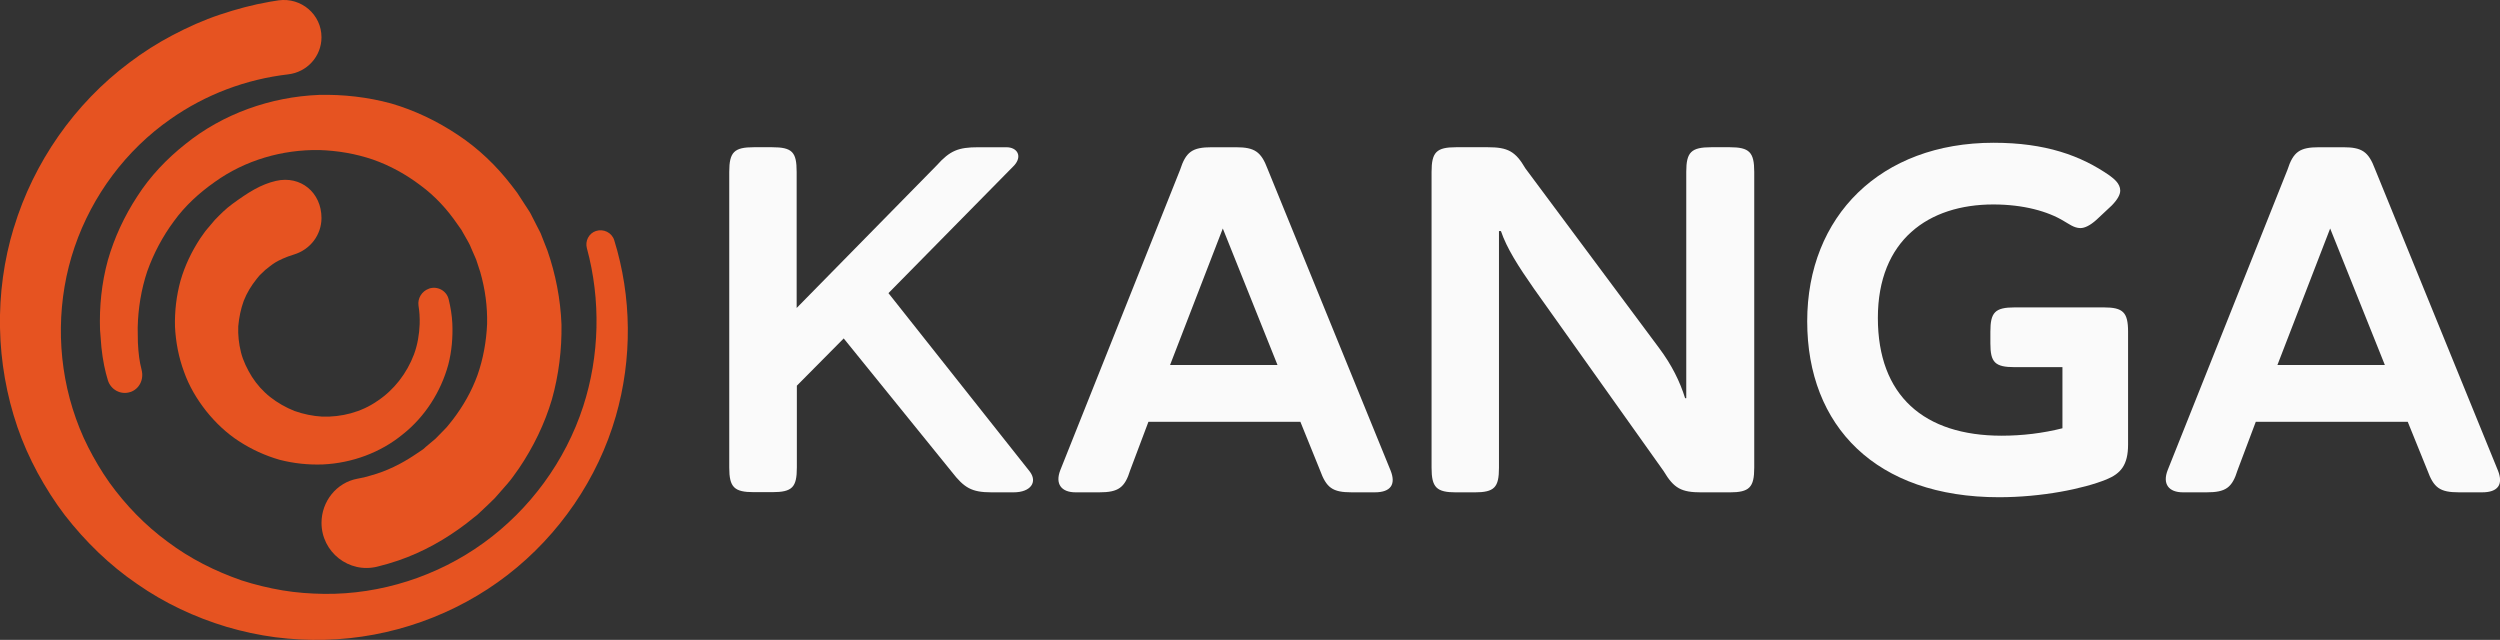
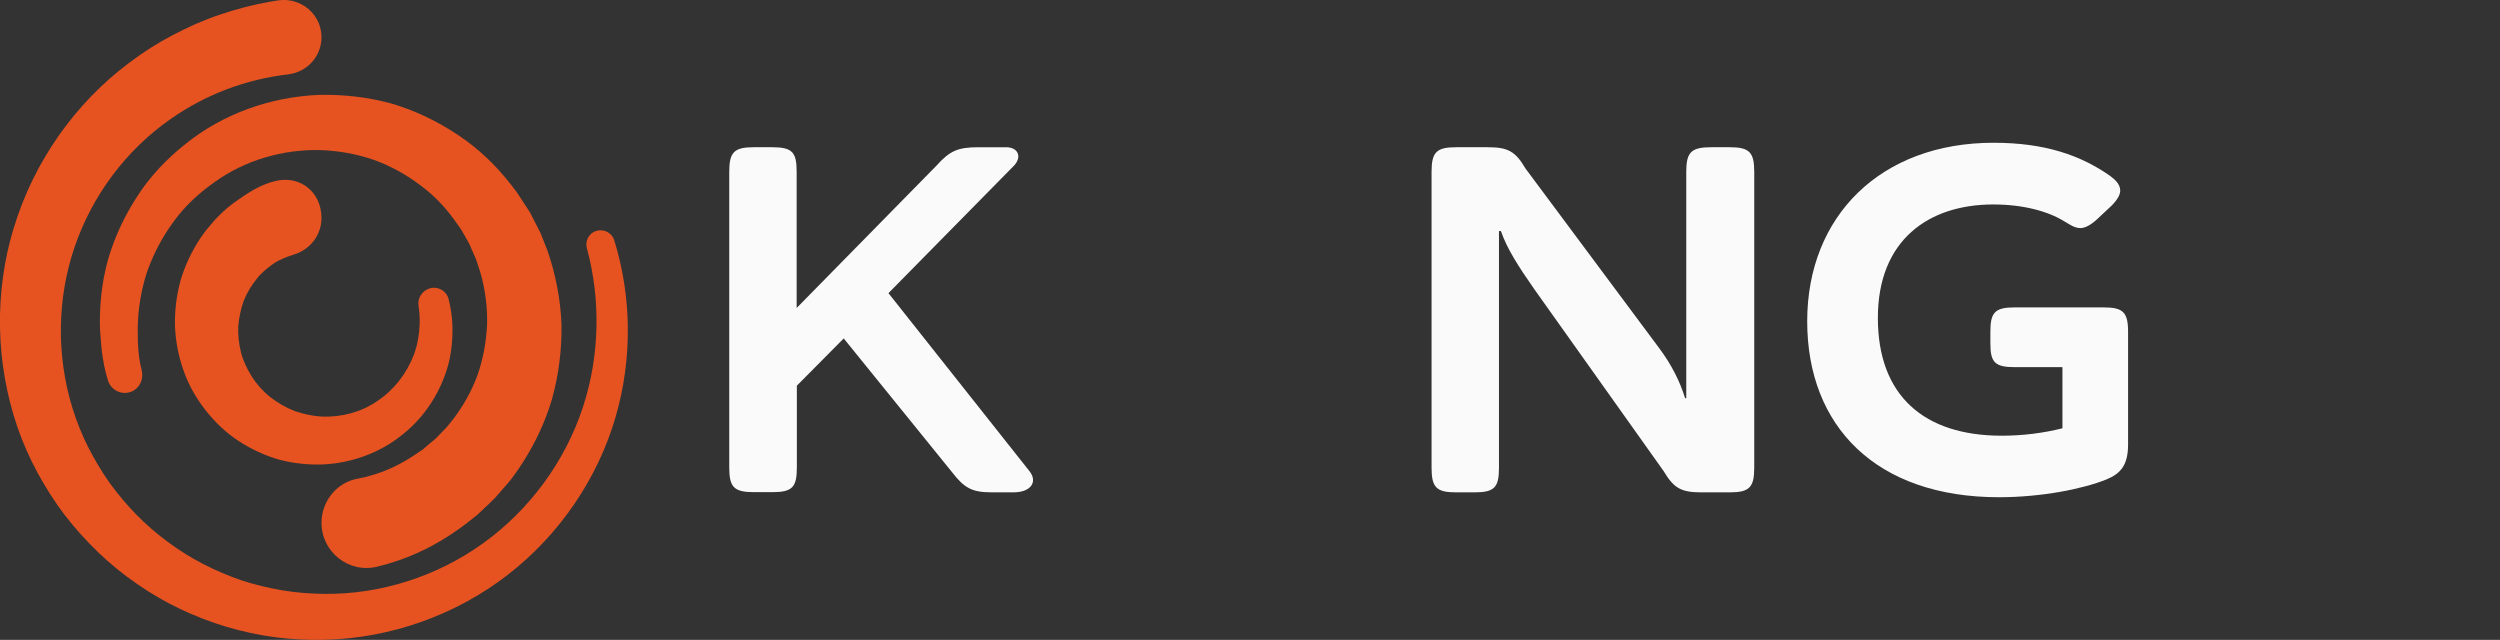
<svg xmlns="http://www.w3.org/2000/svg" id="Warstwa_3" data-name="Warstwa 3" viewBox="0 0 999.18 255.74">
  <rect x="0" y="0" width="999.18" height="255.74" fill="#333333" stroke="none" />
  <defs>
    <style>
      .cls-1 {
        fill: #e65321;
      }

      .cls-2 {
        fill: #fafafa;
      }
    </style>
  </defs>
  <g id="Warstwa_1" data-name="Warstwa 1">
    <g>
      <g>
        <path class="cls-1" d="M5.56,90.93c7.88-25.99,24.2-49.49,46.13-65.88,5.46-4.14,11.24-7.81,17.33-11.01,6.09-3.2,12.33-6.01,18.89-8.2,6.56-2.19,13.19-3.98,19.98-5.15,1.17-.16,2.26-.39,3.43-.55,9.05-1.25,17.17,5.62,17.17,14.75h0c0,7.65-5.78,13.97-13.35,14.83-16.78,1.95-33.02,8.04-46.99,17.87-17.72,12.33-31.3,30.52-38.33,51.13-7.03,20.53-7.34,43.63-.78,64.63,1.64,5.23,3.67,10.38,6.17,15.3s5.31,9.68,8.51,14.21c6.48,8.98,14.28,17.09,23.26,23.65,8.9,6.71,18.97,11.79,29.58,15.46,5.31,1.72,10.77,3.04,16.31,3.98s11.16,1.33,16.78,1.41c22.56.23,45.19-7.03,63.62-20.37,18.5-13.35,32.71-32.71,39.81-54.56,6.56-20.22,7.1-42.54,1.48-63.23-.78-2.89.78-5.93,3.59-6.87h0c3.04-1.01,6.4.62,7.34,3.67,7.03,22.64,7.26,47.38.62,70.41-7.18,24.9-22.56,47.38-43.24,63.38s-46.68,25.29-73.06,25.91c-6.56.16-13.19-.16-19.75-1.01-6.56-.86-13.04-2.26-19.44-4.14-12.72-3.82-24.9-9.52-35.83-17.17-11.01-7.49-20.68-16.94-28.88-27.48-4.06-5.31-7.65-11.01-10.85-16.86-3.2-5.93-5.93-12.02-8.12-18.42-8.66-25.37-9.37-53.62-1.4-79.7h0Z" />
        <path class="cls-1" d="M52.16,156.65h0c-3.82,1.33-7.88-.86-9.05-4.68-1.09-3.59-2.03-7.81-2.58-13.19l-.55-6.95c-.31-9.29.62-18.66,3.12-27.79,2.58-9.05,6.63-17.72,11.79-25.6,5.15-8.04,11.79-14.99,19.28-20.92,14.91-12.02,33.95-18.81,53.31-19.59,9.68-.23,19.44.86,28.88,3.43,9.37,2.73,18.34,7.03,26.54,12.49,8.27,5.46,15.46,12.33,21.54,20.22l2.26,2.97c.7,1.01,1.41,2.11,2.03,3.12l2.03,3.12,1.01,1.56c.31.55.62,1.09.86,1.64l3.43,6.71,2.73,6.95c3.28,9.44,5.23,19.44,5.62,29.51.16,10.07-1.09,20.22-3.82,29.97-2.89,9.76-7.42,19.05-13.11,27.48-1.48,2.03-2.89,4.22-4.61,6.17l-5.07,5.78c-1.8,1.8-3.67,3.59-5.54,5.31l-1.41,1.33-1.48,1.17-3.04,2.42c-8.2,6.24-17.33,11.4-27.16,14.75-2.73.94-5.46,1.72-8.27,2.42-11.4,2.89-22.4-5.78-22.4-17.48h0c0-8.51,5.93-16.08,14.36-17.64,1.8-.31,3.51-.7,5.23-1.25,6.4-1.72,12.49-4.76,18.03-8.51l2.11-1.41,1.01-.7.94-.86,3.9-3.28,3.59-3.67c1.25-1.17,2.19-2.65,3.28-3.9,4.14-5.39,7.57-11.4,9.91-17.87,2.26-6.48,3.51-13.35,3.82-20.37.16-7.03-.78-13.97-2.73-20.76l-1.64-5-2.11-4.84c-.16-.39-.31-.86-.55-1.25l-.62-1.17-1.33-2.34c-.47-.78-.86-1.56-1.33-2.34l-1.56-2.19c-3.98-5.85-8.9-11.24-14.75-15.53-5.78-4.37-12.1-7.88-18.97-10.3-6.87-2.34-14.13-3.59-21.47-3.82-14.67-.23-29.58,3.98-41.84,12.8-6.09,4.29-11.79,9.44-16.24,15.61-4.53,6.09-8.12,12.88-10.69,20.06-2.42,7.26-3.67,14.91-3.82,22.64l.08,5.78c.23,4.61.62,7.57,1.48,10.93,1.01,3.98-.94,7.65-4.45,8.9h0Z" />
        <path class="cls-1" d="M171.43,115.36h0c3.36-1.17,7.03.78,7.88,4.22.78,3.2,1.33,6.48,1.48,9.76.23,5.46-.23,11.08-1.64,16.47-2.97,10.77-9.29,20.76-18.19,27.79-8.82,7.26-20.22,11.47-31.85,12.02-5.78.23-11.71-.39-17.41-1.87-5.7-1.64-11.16-4.14-16.08-7.34-5-3.2-9.44-7.42-13.19-12.1-3.75-4.76-6.87-9.99-8.9-15.77-2.11-5.7-3.28-11.79-3.59-17.95-.16-6.17.55-12.33,2.19-18.34,1.72-6.01,4.45-11.71,7.88-16.94.94-1.25,1.72-2.58,2.81-3.82l3.04-3.59c2.19-2.26,4.45-4.53,7.03-6.4,6.32-4.61,11.32-7.81,17.41-9.21,9.91-2.26,18.19,4.68,18.19,14.83h0c0,6.79-4.53,12.65-11.01,14.6-3.36,1.01-6.09,2.34-7.49,3.2s-2.65,1.95-3.98,2.97c-.62.62-1.17,1.17-1.8,1.72s-1.09,1.25-1.64,1.87c-2.11,2.65-3.9,5.54-5.15,8.74-1.17,3.2-1.87,6.63-2.19,10.15-.16,3.51.23,7.03,1.09,10.46s2.5,6.71,4.37,9.76c1.95,3.04,4.45,5.85,7.34,8.12s6.17,4.14,9.68,5.54c3.51,1.25,7.26,2.03,11.08,2.26,7.65.23,15.53-1.72,22.01-6.24,6.63-4.37,11.79-11.01,14.67-18.66,1.41-3.82,2.11-7.96,2.26-12.1.08-2.5-.08-5-.47-7.42-.39-2.89,1.33-5.7,4.14-6.71h0Z" />
      </g>
      <g>
        <path class="cls-2" d="M402.24,58.85c4.29,0,6.48,3.51,3.12,7.26l-50.27,51.05,56.51,71.34c3.12,4.14.39,8.27-6.48,8.27h-8.9c-7.88,0-10.85-1.8-15.77-8.12l-43.24-53.39-18.73,18.89v32.71c0,7.88-1.8,9.84-9.84,9.84h-7.34c-7.88,0-9.84-1.95-9.84-9.84v-118.18c0-7.88,1.95-9.84,9.84-9.84h7.26c8.12,0,9.84,1.95,9.84,9.84v54.41l55.97-56.98c5.31-5.93,8.66-7.26,16.55-7.26h11.32Z" />
-         <path class="cls-2" d="M519.72,168.59h-60.73l-7.26,19.28c-2.19,7.1-4.76,8.9-12.41,8.9h-9.44c-5.7,0-8.27-3.36-6.09-8.9l47.85-119.97c2.34-7.26,4.92-9.05,12.65-9.05h9.68c7.49,0,10.07,1.8,12.65,8.66l49.18,120.6c2.19,5.54,0,8.66-6.32,8.66h-9.29c-7.65,0-10.07-1.8-12.65-8.9l-7.81-19.28h0ZM467.65,145.88h42.93l-21.86-54.56-21.08,54.56Z" />
        <path class="cls-2" d="M673.95,159.15v-90.47c0-7.88,1.95-9.84,10.07-9.84h7.26c7.88,0,9.84,1.95,9.84,9.84v118.26c0,7.88-1.95,9.84-9.84,9.84h-11.24c-8.04,0-11.01-1.56-15.14-8.51l-51.83-72.9c-6.32-9.05-10.85-16.16-13.19-23.03h-.78v94.6c0,7.88-1.8,9.84-9.84,9.84h-7.26c-7.88,0-9.84-1.95-9.84-9.84v-118.26c0-7.88,1.95-9.84,9.84-9.84h12.65c7.88,0,11.01,1.56,14.99,8.43l53.39,71.73c5.15,6.87,8.43,13.58,10.46,20.14h.47Z" />
        <path class="cls-2" d="M843.26,70.24c1.56,1.17,4.14,3.12,4.14,5.93,0,1.56-1.01,3.51-3.36,5.93l-6.09,5.7c-2.58,2.34-4.76,3.36-6.48,3.36-2.58,0-4.76-1.8-6.48-2.73-6.48-3.98-16.31-6.71-28.33-6.71-25.84,0-46.13,14.21-46.13,45.35s18.5,47.07,49.49,47.07c8.27,0,16.55-1.01,24.28-2.97v-24.43h-19.12c-7.88,0-9.68-1.95-9.68-9.44v-4.76c0-7.65,1.8-9.68,9.68-9.68h35.67c7.65,0,9.68,1.95,9.68,9.68v45.12c0,8.27-2.97,11.63-8.66,13.97-9.29,3.75-25.84,7.1-42.93,7.1-49.1,0-76.65-28.33-76.65-70.33s29.35-71.34,74.47-71.34c20.69,0,34.89,5.07,46.52,13.19h0Z" />
-         <path class="cls-2" d="M962.3,168.59h-60.73l-7.26,19.28c-2.19,7.1-4.76,8.9-12.41,8.9h-9.44c-5.7,0-8.27-3.36-6.09-8.9l47.85-119.97c2.34-7.26,4.92-9.05,12.65-9.05h9.68c7.49,0,10.07,1.8,12.65,8.66l49.18,120.6c2.19,5.54,0,8.66-6.32,8.66h-9.29c-7.65,0-10.07-1.8-12.65-8.9l-7.81-19.28h0ZM910.23,145.88h42.93l-21.86-54.56-21.08,54.56Z" />
      </g>
    </g>
  </g>
</svg>